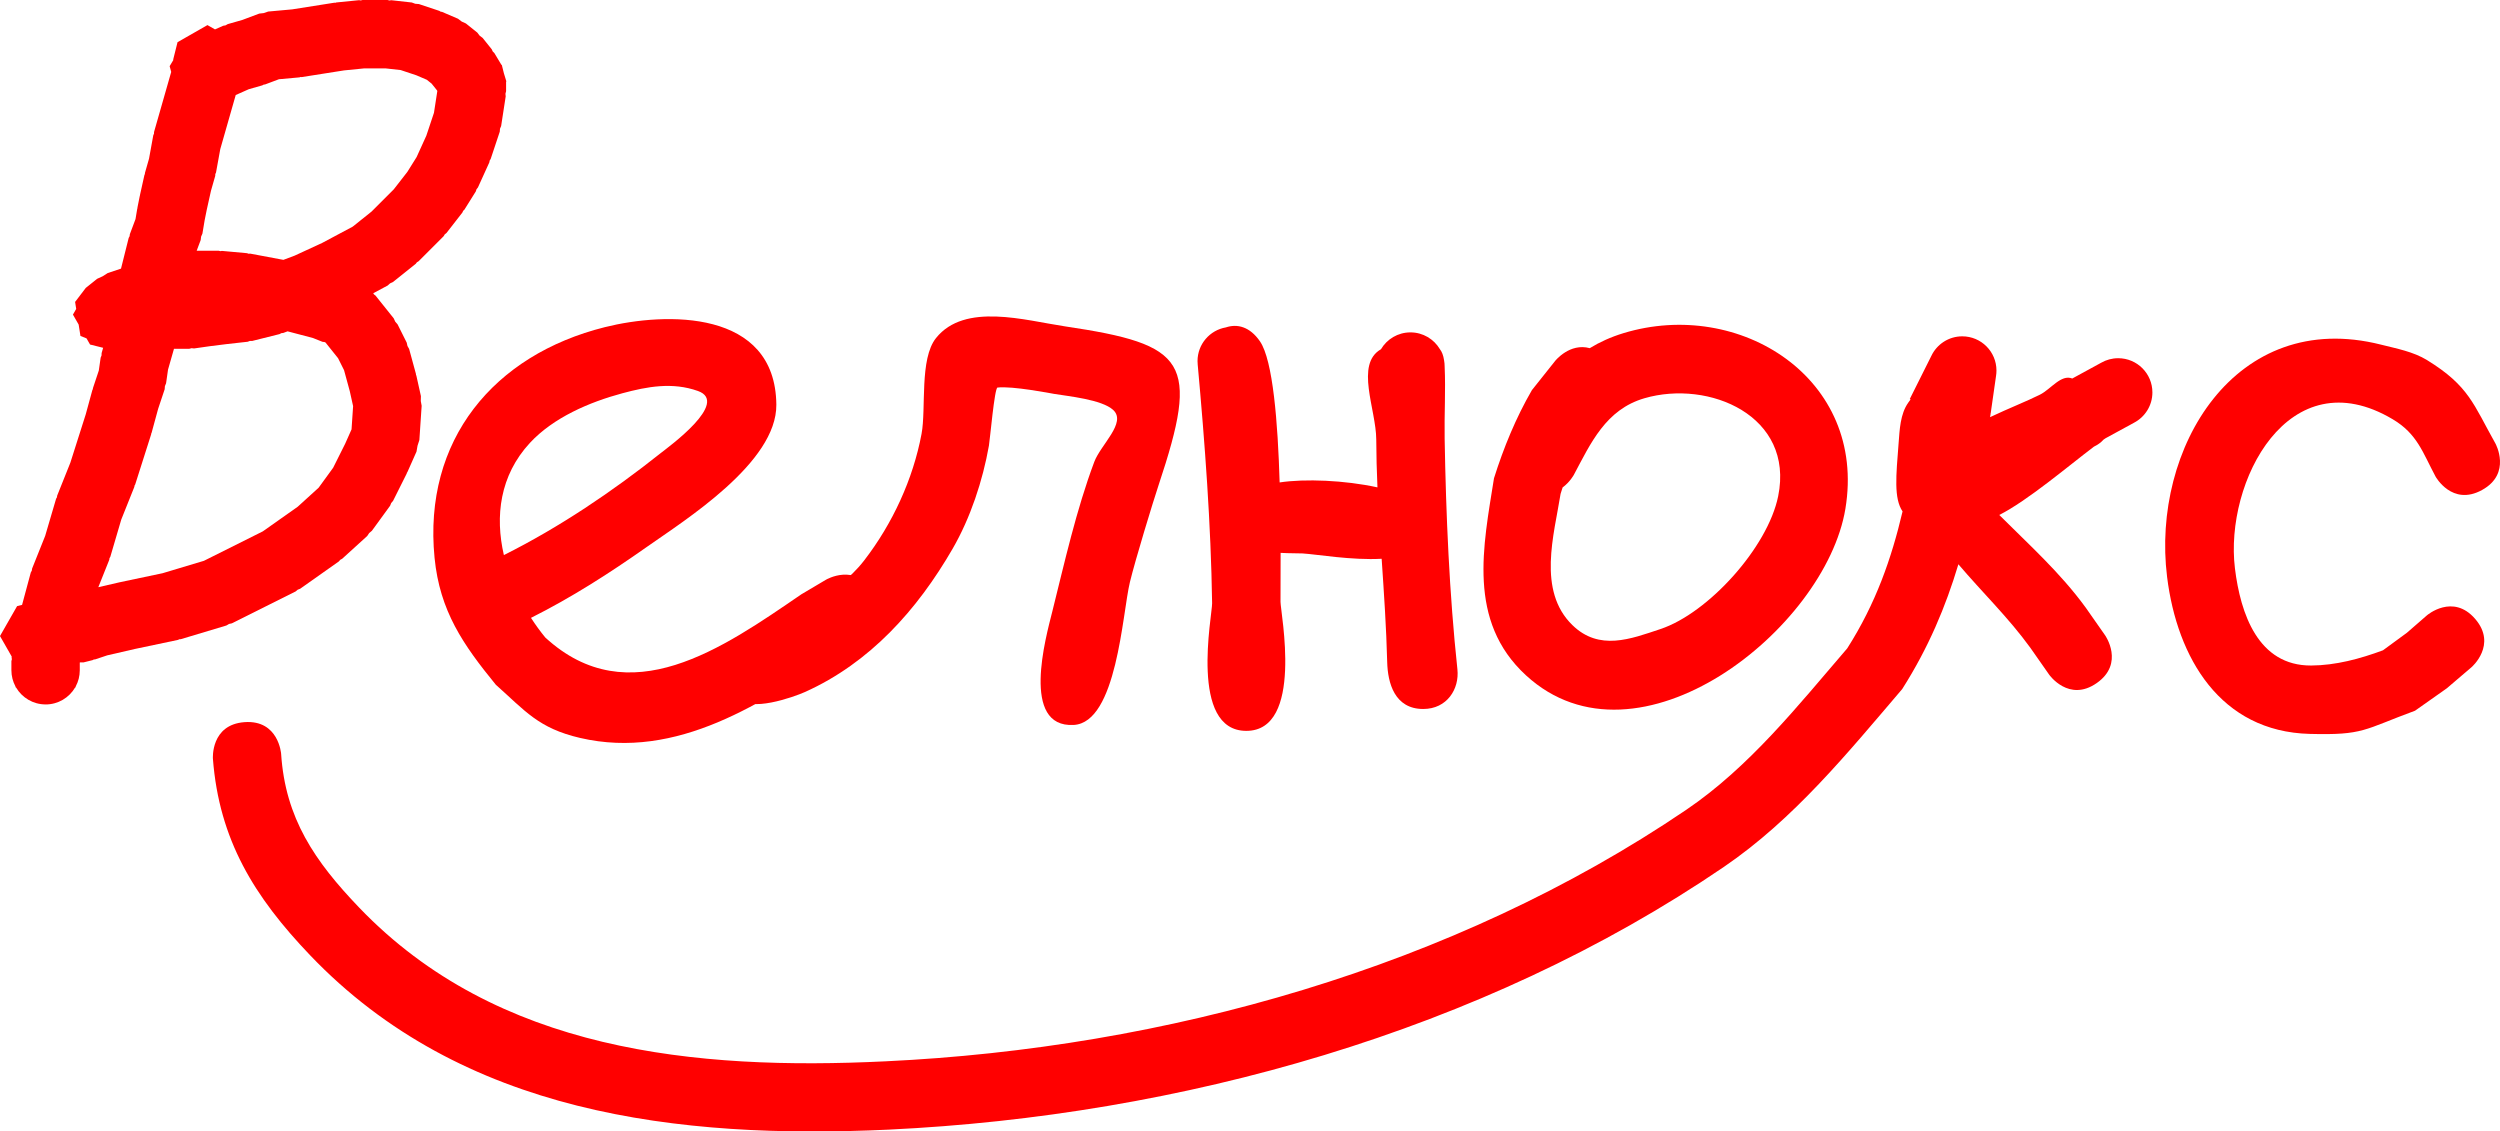
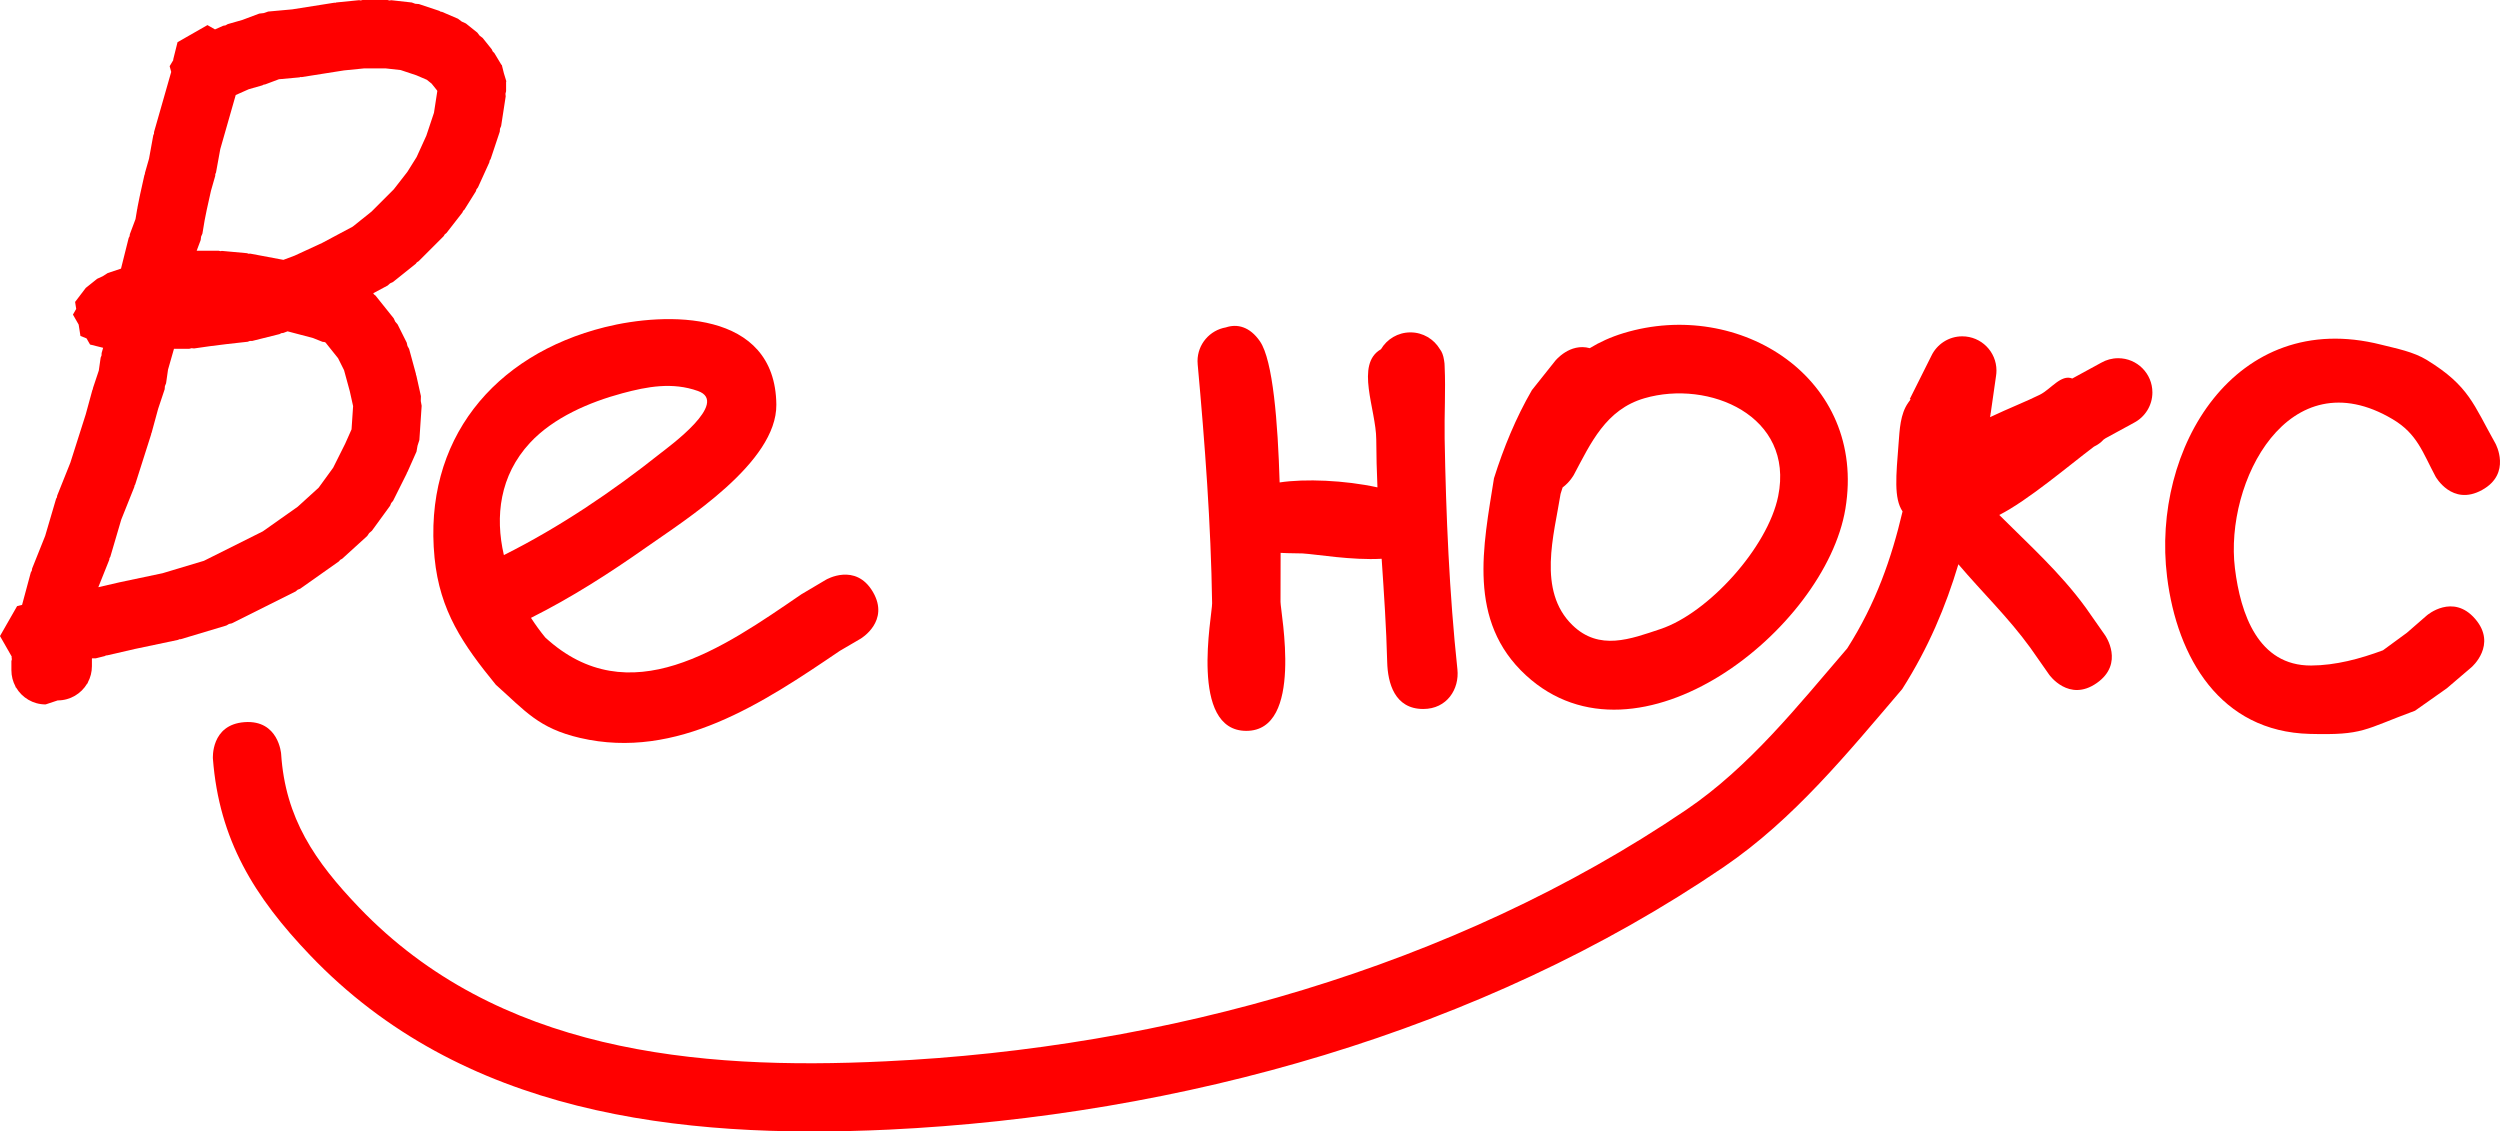
<svg xmlns="http://www.w3.org/2000/svg" version="1.1" width="1234.497" height="558.721" viewBox="0,0,1234.497,558.721">
  <g transform="translate(377.249,99.361)">
    <g data-paper-data="{&quot;isPaintingLayer&quot;:true}" fill="#ff0000" fill-rule="nonzero" stroke="none" stroke-width="0.5" stroke-linecap="butt" stroke-linejoin="miter" stroke-miterlimit="10" stroke-dasharray="" stroke-dashoffset="0" style="mix-blend-mode: normal">
      <g>
        <path d="M53.755,192.871c8.572,14.548 -5.976,23.12 -5.976,23.12l-10.332,6.045c-37.841,25.688 -80.381,54.122 -128.238,42.998c-20.642,-4.798 -27.145,-13.402 -41.621,-26.269c-16.142,-19.782 -27.664,-36.361 -30.252,-62.675c-5.72,-58.161 29.261,-100.186 84.077,-113.898c30.122,-7.535 84.195,-8.922 84.696,38.223c0.304,28.653 -45.111,57.036 -63.928,70.278c-18.582,13.076 -37.11,24.961 -57.23,35.048c2.212,3.432 4.588,6.686 7.074,9.713c41.346,37.924 87.607,5.256 126.399,-21.32l12.212,-7.238c0,0 14.548,-8.572 23.12,5.976zM-128.437,174.733c27.442,-13.71 53.681,-31.439 77.55,-50.43c3.712,-2.953 34.1,-24.937 18.291,-30.59c-12.579,-4.498 -25.007,-2.195 -37.347,1.125c-16.197,4.358 -34.074,11.99 -45.677,24.548c-14.83,16.049 -17.25,36.212 -12.817,55.347z" />
        <path d="M407.777,72.562c4.901,-3.005 10.396,-5.513 16.656,-7.419c57.278,-17.437 120.231,22.298 109.576,86.715c-9.838,59.474 -102.599,132.967 -157.749,82.242c-29.19,-26.847 -21.026,-64.026 -15.781,-97.291c4.748,-15.066 10.808,-29.865 18.729,-43.533l11.544,-14.503c0,0 7.145,-8.931 17.024,-6.212zM394.365,141.345c-0.342,1.05 -0.676,2.102 -1.002,3.155c-3.189,20.163 -11.634,47.807 5.832,64.812c13.285,12.933 28.772,6.857 43.493,1.95c23.684,-7.895 52.997,-40.345 58.122,-65.6c8.067,-39.745 -34.192,-57.642 -66.035,-48.37c-19.118,5.566 -26.519,22.189 -34.882,37.86c0,0 -1.887,3.504 -5.529,6.193z" />
-         <path d="M-354.734,248.485c-6.197,0 -11.615,-3.339 -14.552,-8.316l-0.223,-0.127l-0.121,-0.483c-1.27,-2.371 -1.99,-5.081 -1.99,-7.959v-4.503l0.231,-0.922l-0.127,-0.942l0.045,-0.408l-5.777,-10.11l8.443,-14.775l2.46,-0.615l4.312,-16.017l0.491,-0.882l0.136,-1l6.458,-16.145l5.403,-18.372l0.412,-0.701l0.11,-0.806l6.527,-16.317l7.587,-23.846l3.284,-12.042l0.235,-0.418l0.037,-0.478l2.896,-8.687l0.91,-6.373l0.441,-1.083l0.039,-1.168l0.746,-2.611l-6.461,-1.615l-1.735,-3.036l-3.008,-1.191l-0.881,-5.614l-2.82,-4.934l1.605,-2.809l-0.542,-3.454l5.274,-6.922l5.629,-4.503l2.702,-1.238l2.507,-1.595l6.557,-2.186l3.79,-15.159l0.46,-0.862l0.111,-0.971l2.801,-7.47l0.856,-5.137l0.111,-0.256l-0.013,-0.279l1.126,-5.629l0.079,-0.167l-0.005,-0.185l2.251,-10.131l0.23,-0.461l0.017,-0.515l2.023,-7.08l2.103,-11.564l0.349,-0.772l0.028,-0.847l8.471,-29.65l-0.773,-2.834l1.783,-2.972v-0.43l2.111,-8.443l14.775,-8.443l3.727,2.129l4.05,-1.8l1.181,-0.207l1.038,-0.599l7.226,-2.065l8.369,-3.138l2.256,-0.258l2.144,-0.748l11.828,-1.075l20.838,-3.29l0.49,0.043l0.463,-0.166l11.257,-1.126l0.848,0.124l0.832,-0.208h12.383l0.922,0.231l0.942,-0.127l10.131,1.126l1.684,0.625l1.791,0.138l10.131,3.377l0.605,0.385l0.707,0.114l7.88,3.377l1.819,1.383l2.077,0.952l5.629,4.503l1.14,1.497l1.497,1.14l4.503,5.629l0.48,1.047l0.814,0.814l3.377,5.629l0.028,0.092l0.268,0.153l1.017,4.069l1.221,4.012l-0.151,0.269l0.023,0.093v4.503l-0.317,1.267l0.12,1.3l-2.251,14.634l-0.559,1.332l-0.111,1.44l-4.503,13.509l-0.484,0.761l-0.163,0.887l-5.629,12.383l-0.704,0.886l-0.349,1.076l-5.629,9.006l-0.634,0.612l-0.356,0.806l-7.88,10.131l-0.84,0.658l-0.549,0.915l-12.383,12.383l-0.815,0.489l-0.576,0.756l-11.257,9.006l-1.433,0.657l-1.169,1.057l-7.119,3.797l0.344,0.574l0.756,0.576l9.006,11.257l0.748,1.633l1.169,1.364l4.503,9.006l0.365,1.642l0.823,1.467l3.377,12.383l0.009,0.412l0.184,0.368l2.251,10.131l-0.063,2.412l0.428,2.374l-1.126,16.886l-0.908,2.818l-0.51,2.916l-4.503,10.131l-0.242,0.31l-0.085,0.384l-6.754,13.509l-0.918,1.072l-0.528,1.309l-9.006,12.383l-1.333,1.116l-0.964,1.447l-12.383,11.257l-0.931,0.5l-0.69,0.801l-19.137,13.509l-1.205,0.467l-0.981,0.841l-31.52,15.76l-1.435,0.319l-1.264,0.752l-22.514,6.754l-0.723,0.034l-0.651,0.316l-21.229,4.469l-13.694,3.16l-5.993,1.998l-0.66,0.051l-0.584,0.312l-4.503,1.126h-1.809l-0.035,0.314v3.568c0,2.878 -0.72,5.588 -1.99,7.959l-0.121,0.483l-0.223,0.127c-2.937,4.977 -8.355,8.316 -14.552,8.316zM-317.687,188.059l20.694,-4.357l20.439,-6.132l29.074,-14.537l17.243,-12.172l10.332,-9.393l7.166,-9.854l5.958,-11.916l3.129,-7.04l0.765,-11.473l-1.638,-7.372l-2.832,-10.382l-2.955,-5.91l-6.2,-7.749l-0.378,-0.201l-1.151,-0.157l-4.662,-1.865l-12.54,-3.3l-2.118,0.794l-0.971,0.111l-0.862,0.46l-13.509,3.377h-1.151l-1.079,0.401l-10.016,1.113l-8.744,1.093l-7.733,1.105l-1.209,-0.125l-1.179,0.295h-7.526l-2.938,10.284l-0.963,6.738l-0.579,1.421l-0.118,1.53l-3.229,9.687l-3.254,11.931l-0.177,0.316l-0.023,0.361l-7.88,24.766l-0.328,0.532l-0.084,0.619l-6.458,16.145l-5.403,18.371l-0.412,0.701l-0.11,0.806l-5.406,13.515l10.697,-2.469l0.168,0.003zM-231.789,26.887l13.628,-6.29l15.076,-8.041l9.305,-7.444l10.978,-10.978l6.703,-8.618l4.578,-7.325l4.8,-10.56l3.77,-11.31l1.658,-10.777l-0.207,-0.345l-2.621,-3.277l-2.374,-1.899l-5.128,-2.198l-7.768,-2.589l-7.424,-0.825h-10.605l-9.941,0.994l-20.914,3.302l-0.567,-0.05l-0.538,0.188l-10.115,0.92l-6.873,2.578l-0.689,0.079l-0.601,0.347l-6.742,1.926l-6.445,2.864l-7.633,26.715l-2.103,11.564l-0.349,0.772l-0.028,0.847l-2.113,7.396l-2.103,9.464l-1.037,5.185l-1.081,6.486l-0.658,1.513l-0.187,1.64l-1.998,5.328h10.953l0.757,0.189l0.771,-0.12l12.383,1.126l0.77,0.268l0.814,-0.049l16.383,3.072z" />
-         <path d="M49.535,177.311c13.917,-18.062 24.095,-40.041 28.279,-62.453c2.335,-12.508 -1.102,-36.982 7.137,-47.284c14.163,-17.71 44.011,-8.711 63.645,-5.787c60.405,8.995 66.657,17.196 46.226,78.522c-2.736,8.212 -11.478,36.83 -14.127,47.789c-3.754,15.532 -6.414,69.335 -27.733,70.519c-26.34,1.463 -13.727,-43.451 -10.6,-55.957c6.102,-24.408 11.831,-50.16 20.731,-73.933c3.186,-8.511 16.022,-19.345 9.416,-25.585c-5.604,-5.294 -22.788,-6.892 -29.268,-8.005c-1.504,-0.258 -20.642,-3.989 -27.932,-3.125c-1.47,0.174 -3.718,25.776 -4.228,28.667c-3.054,17.304 -9.123,35.701 -17.937,50.94c-17.455,30.179 -40.858,56.339 -72.919,70.736c-5.649,2.537 -27.909,10.369 -32.308,2.671c-4.977,-2.937 -8.316,-8.355 -8.316,-14.552c0,-9.255 7.446,-16.771 16.674,-16.884c16.718,-11.162 38.96,-17.721 53.259,-36.278z" />
+         <path d="M-354.734,248.485c-6.197,0 -11.615,-3.339 -14.552,-8.316l-0.223,-0.127l-0.121,-0.483c-1.27,-2.371 -1.99,-5.081 -1.99,-7.959v-4.503l0.231,-0.922l-0.127,-0.942l0.045,-0.408l-5.777,-10.11l8.443,-14.775l2.46,-0.615l4.312,-16.017l0.491,-0.882l0.136,-1l6.458,-16.145l5.403,-18.372l0.412,-0.701l0.11,-0.806l6.527,-16.317l7.587,-23.846l3.284,-12.042l0.235,-0.418l0.037,-0.478l2.896,-8.687l0.91,-6.373l0.441,-1.083l0.039,-1.168l0.746,-2.611l-6.461,-1.615l-1.735,-3.036l-3.008,-1.191l-0.881,-5.614l-2.82,-4.934l1.605,-2.809l-0.542,-3.454l5.274,-6.922l5.629,-4.503l2.702,-1.238l2.507,-1.595l6.557,-2.186l3.79,-15.159l0.46,-0.862l0.111,-0.971l2.801,-7.47l0.856,-5.137l0.111,-0.256l-0.013,-0.279l1.126,-5.629l0.079,-0.167l-0.005,-0.185l2.251,-10.131l0.23,-0.461l0.017,-0.515l2.023,-7.08l2.103,-11.564l0.349,-0.772l0.028,-0.847l8.471,-29.65l-0.773,-2.834l1.783,-2.972v-0.43l2.111,-8.443l14.775,-8.443l3.727,2.129l4.05,-1.8l1.181,-0.207l1.038,-0.599l7.226,-2.065l8.369,-3.138l2.256,-0.258l2.144,-0.748l11.828,-1.075l20.838,-3.29l0.49,0.043l0.463,-0.166l11.257,-1.126l0.848,0.124l0.832,-0.208h12.383l0.922,0.231l0.942,-0.127l10.131,1.126l1.684,0.625l1.791,0.138l10.131,3.377l0.605,0.385l0.707,0.114l7.88,3.377l1.819,1.383l2.077,0.952l5.629,4.503l1.14,1.497l1.497,1.14l4.503,5.629l0.48,1.047l0.814,0.814l3.377,5.629l0.028,0.092l0.268,0.153l1.017,4.069l1.221,4.012l-0.151,0.269l0.023,0.093v4.503l-0.317,1.267l0.12,1.3l-2.251,14.634l-0.559,1.332l-0.111,1.44l-4.503,13.509l-0.484,0.761l-0.163,0.887l-5.629,12.383l-0.704,0.886l-0.349,1.076l-5.629,9.006l-0.634,0.612l-0.356,0.806l-7.88,10.131l-0.84,0.658l-0.549,0.915l-12.383,12.383l-0.815,0.489l-0.576,0.756l-11.257,9.006l-1.433,0.657l-1.169,1.057l-7.119,3.797l0.344,0.574l0.756,0.576l9.006,11.257l0.748,1.633l1.169,1.364l4.503,9.006l0.365,1.642l0.823,1.467l3.377,12.383l0.009,0.412l0.184,0.368l2.251,10.131l-0.063,2.412l0.428,2.374l-1.126,16.886l-0.908,2.818l-0.51,2.916l-4.503,10.131l-0.242,0.31l-0.085,0.384l-6.754,13.509l-0.918,1.072l-0.528,1.309l-9.006,12.383l-1.333,1.116l-0.964,1.447l-12.383,11.257l-0.931,0.5l-0.69,0.801l-19.137,13.509l-1.205,0.467l-0.981,0.841l-31.52,15.76l-1.435,0.319l-1.264,0.752l-22.514,6.754l-0.723,0.034l-0.651,0.316l-21.229,4.469l-13.694,3.16l-0.66,0.051l-0.584,0.312l-4.503,1.126h-1.809l-0.035,0.314v3.568c0,2.878 -0.72,5.588 -1.99,7.959l-0.121,0.483l-0.223,0.127c-2.937,4.977 -8.355,8.316 -14.552,8.316zM-317.687,188.059l20.694,-4.357l20.439,-6.132l29.074,-14.537l17.243,-12.172l10.332,-9.393l7.166,-9.854l5.958,-11.916l3.129,-7.04l0.765,-11.473l-1.638,-7.372l-2.832,-10.382l-2.955,-5.91l-6.2,-7.749l-0.378,-0.201l-1.151,-0.157l-4.662,-1.865l-12.54,-3.3l-2.118,0.794l-0.971,0.111l-0.862,0.46l-13.509,3.377h-1.151l-1.079,0.401l-10.016,1.113l-8.744,1.093l-7.733,1.105l-1.209,-0.125l-1.179,0.295h-7.526l-2.938,10.284l-0.963,6.738l-0.579,1.421l-0.118,1.53l-3.229,9.687l-3.254,11.931l-0.177,0.316l-0.023,0.361l-7.88,24.766l-0.328,0.532l-0.084,0.619l-6.458,16.145l-5.403,18.371l-0.412,0.701l-0.11,0.806l-5.406,13.515l10.697,-2.469l0.168,0.003zM-231.789,26.887l13.628,-6.29l15.076,-8.041l9.305,-7.444l10.978,-10.978l6.703,-8.618l4.578,-7.325l4.8,-10.56l3.77,-11.31l1.658,-10.777l-0.207,-0.345l-2.621,-3.277l-2.374,-1.899l-5.128,-2.198l-7.768,-2.589l-7.424,-0.825h-10.605l-9.941,0.994l-20.914,3.302l-0.567,-0.05l-0.538,0.188l-10.115,0.92l-6.873,2.578l-0.689,0.079l-0.601,0.347l-6.742,1.926l-6.445,2.864l-7.633,26.715l-2.103,11.564l-0.349,0.772l-0.028,0.847l-2.113,7.396l-2.103,9.464l-1.037,5.185l-1.081,6.486l-0.658,1.513l-0.187,1.64l-1.998,5.328h10.953l0.757,0.189l0.771,-0.12l12.383,1.126l0.77,0.268l0.814,-0.049l16.383,3.072z" />
        <path d="M302.933,141.307c-0.341,-7.864 -0.562,-15.739 -0.589,-23.63c-0.05,-14.885 -10.59,-37.208 2.333,-44.593c2.937,-4.977 8.355,-8.316 14.552,-8.316c6.173,0 11.573,3.313 14.518,8.257c1.026,1.319 1.711,3.034 2.082,5.52c0.187,1.007 0.285,2.046 0.285,3.108c0.541,11.83 -0.205,23.686 0,35.527c0.652,37.694 2.317,76.654 6.304,113.968c1.035,9.683 -5.1,19.587 -16.886,19.587c-14.15,0 -17.528,-12.873 -17.786,-23.19c-0.426,-17.017 -1.595,-33.995 -2.738,-50.986c-14.824,0.817 -31.904,-2.187 -39.048,-2.632c-1.758,-0.109 -6.367,-0.013 -10.845,-0.282c0.012,10.624 -0.07,19.285 -0.052,24.181c0.02,5.443 11.632,63.715 -16.886,63.715c-28.39,0 -16.799,-57.224 -16.886,-63.013c-0.586,-39.154 -3.565,-78.775 -7.116,-117.838c-0.059,-0.572 -0.088,-1.152 -0.088,-1.739c0,-8.349 6.06,-15.283 14.021,-16.644c5.549,-1.857 11.764,-0.438 16.814,6.898c6.409,9.309 8.828,40.07 9.711,69.665c12.435,-1.894 32.084,-1.116 48.298,2.436z" />
        <path d="M658.133,237.925c-13.833,9.683 -23.517,-4.15 -23.517,-4.15l-9.279,-13.26c-10.819,-14.926 -23.728,-27.333 -35.538,-41.24c-6.254,20.888 -14.746,41.181 -27.746,61.624c-26.87,31.452 -53.47,64.247 -88.029,87.8c-119.835,81.67 -268.929,122.874 -412.394,129.747c-104.057,4.857 -210.861,-7.656 -285.852,-86.219c-27.478,-28.787 -44.82,-56.858 -47.894,-96.951c0,0 -1.203,-16.843 15.64,-18.046c16.843,-1.203 18.046,15.64 18.046,15.64c2.073,31.891 16.659,53.115 38.561,75.959c68.021,70.946 165.805,80.459 259.894,75.884c137.709,-6.516 280.278,-46.124 395.418,-124.213c31.206,-21.164 55.173,-51.454 79.477,-79.706c14.164,-22.237 21.859,-44.435 27.313,-67.617c-4.358,-6.454 -3.202,-17.604 -1.96,-33.583c0.533,-6.861 0.8,-14.454 4.746,-20.091c0.387,-0.553 0.782,-1.099 1.184,-1.639l-0.397,-0.199l10.643,-21.287c2.708,-5.712 8.526,-9.661 15.267,-9.661c9.326,0 16.886,7.56 16.886,16.886c0,0.91 -0.072,1.804 -0.211,2.675l-2.661,18.624l-0.11,-0.016l0.069,0.289c-0.086,0.487 -0.172,0.973 -0.257,1.458c9.116,-4.326 18.116,-7.845 24.662,-11.118c5.313,-2.656 10.436,-10.2 15.939,-7.969l14.322,-7.812c2.465,-1.407 5.319,-2.212 8.361,-2.212c9.326,0 16.886,7.56 16.886,16.886c0,6.518 -3.693,12.174 -9.101,14.988l-14.062,7.67c-0.317,0.213 -0.644,0.437 -0.981,0.671c-1.304,1.497 -2.936,2.583 -4.733,3.463c-12.65,9.582 -32.796,26.693 -46.742,33.731c14.593,14.6 29.994,28.34 42.67,45.719l9.633,13.757c0,0 9.683,13.833 -4.15,23.517z" />
        <path d="M844.998,206.263c11.016,12.797 -1.781,23.813 -1.781,23.813l-12.25,10.458c-5.226,3.685 -10.453,7.371 -15.679,11.056c-25.569,9.414 -25.251,12.15 -52.032,11.446c-44.082,-1.158 -65.435,-37.464 -70.402,-77.521c-7.874,-63.498 33.687,-132.86 105.581,-114.71c7.798,1.969 16.022,3.474 22.866,7.697c20.679,12.757 22.786,21.738 33.712,41.173c0,0 8.143,14.792 -6.649,22.936c-14.792,8.143 -22.936,-6.649 -22.936,-6.649c-6.371,-11.892 -8.992,-21.057 -21.134,-28.283c-51.44,-30.613 -83.162,30.951 -77.935,73.61c2.759,22.519 11.503,48.116 37.635,47.984c12.083,-0.061 24.133,-3.309 35.461,-7.513c3.944,-2.89 7.888,-5.781 11.832,-8.671l9.897,-8.607c0,0 12.797,-11.016 23.813,1.781z" />
      </g>
    </g>
  </g>
</svg>